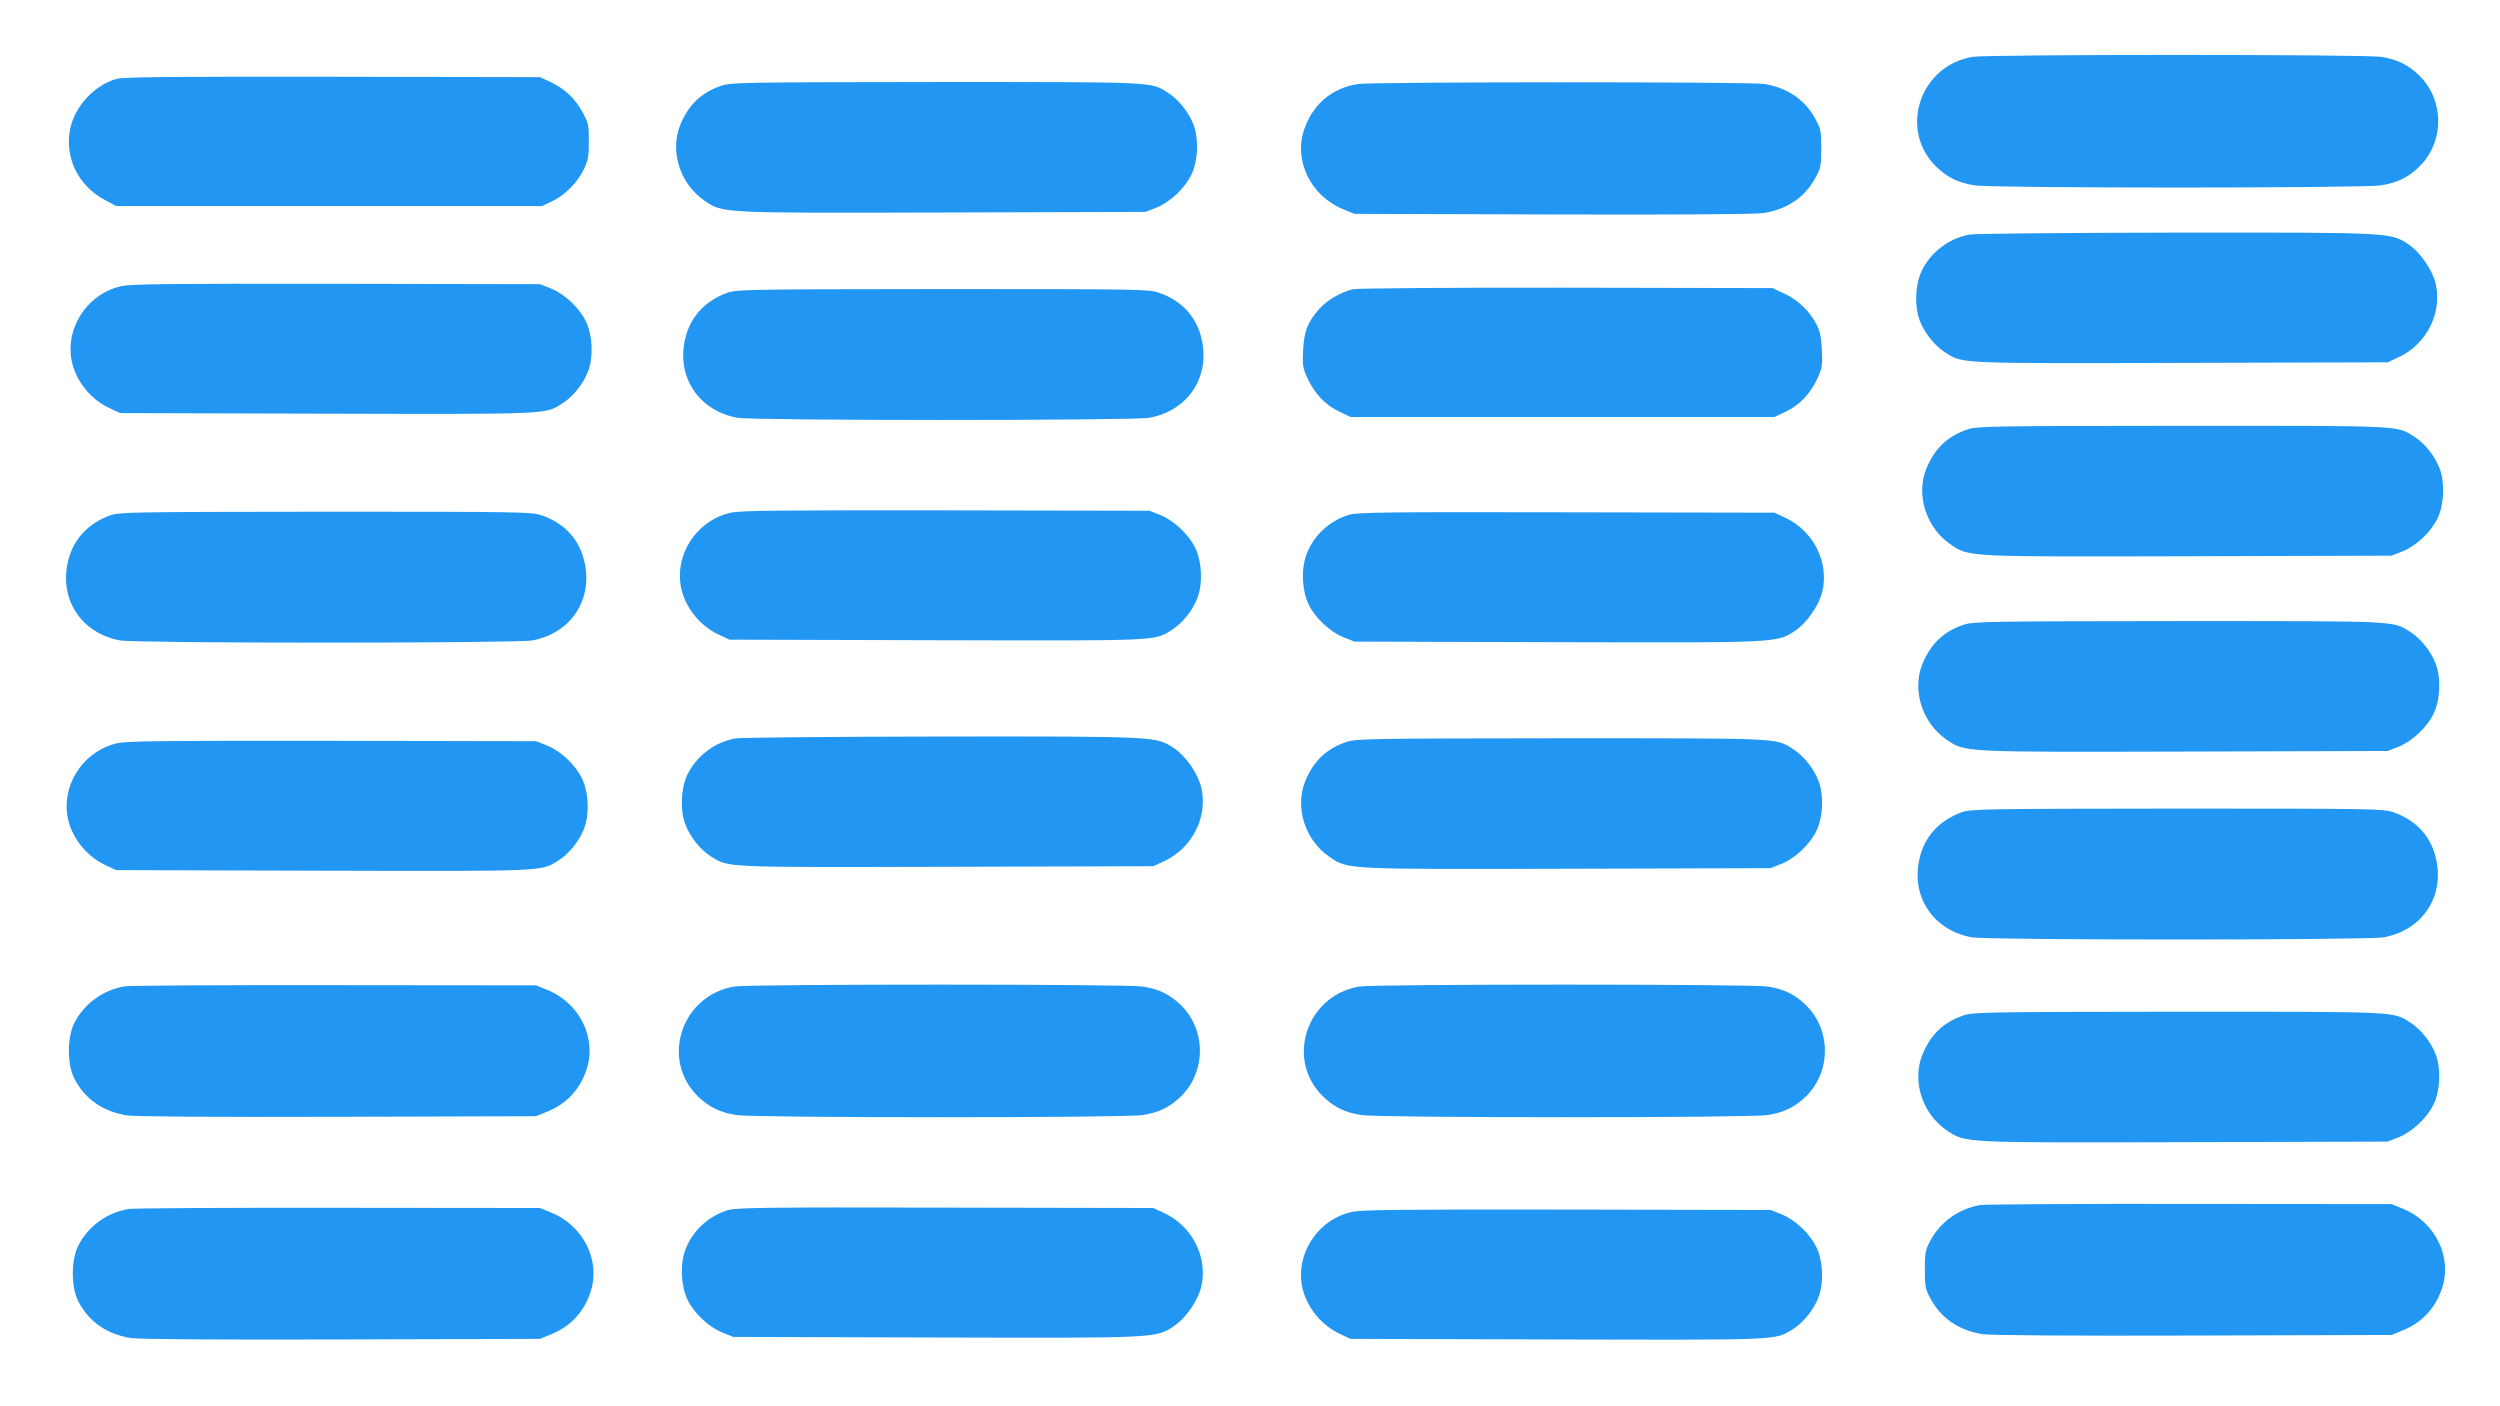
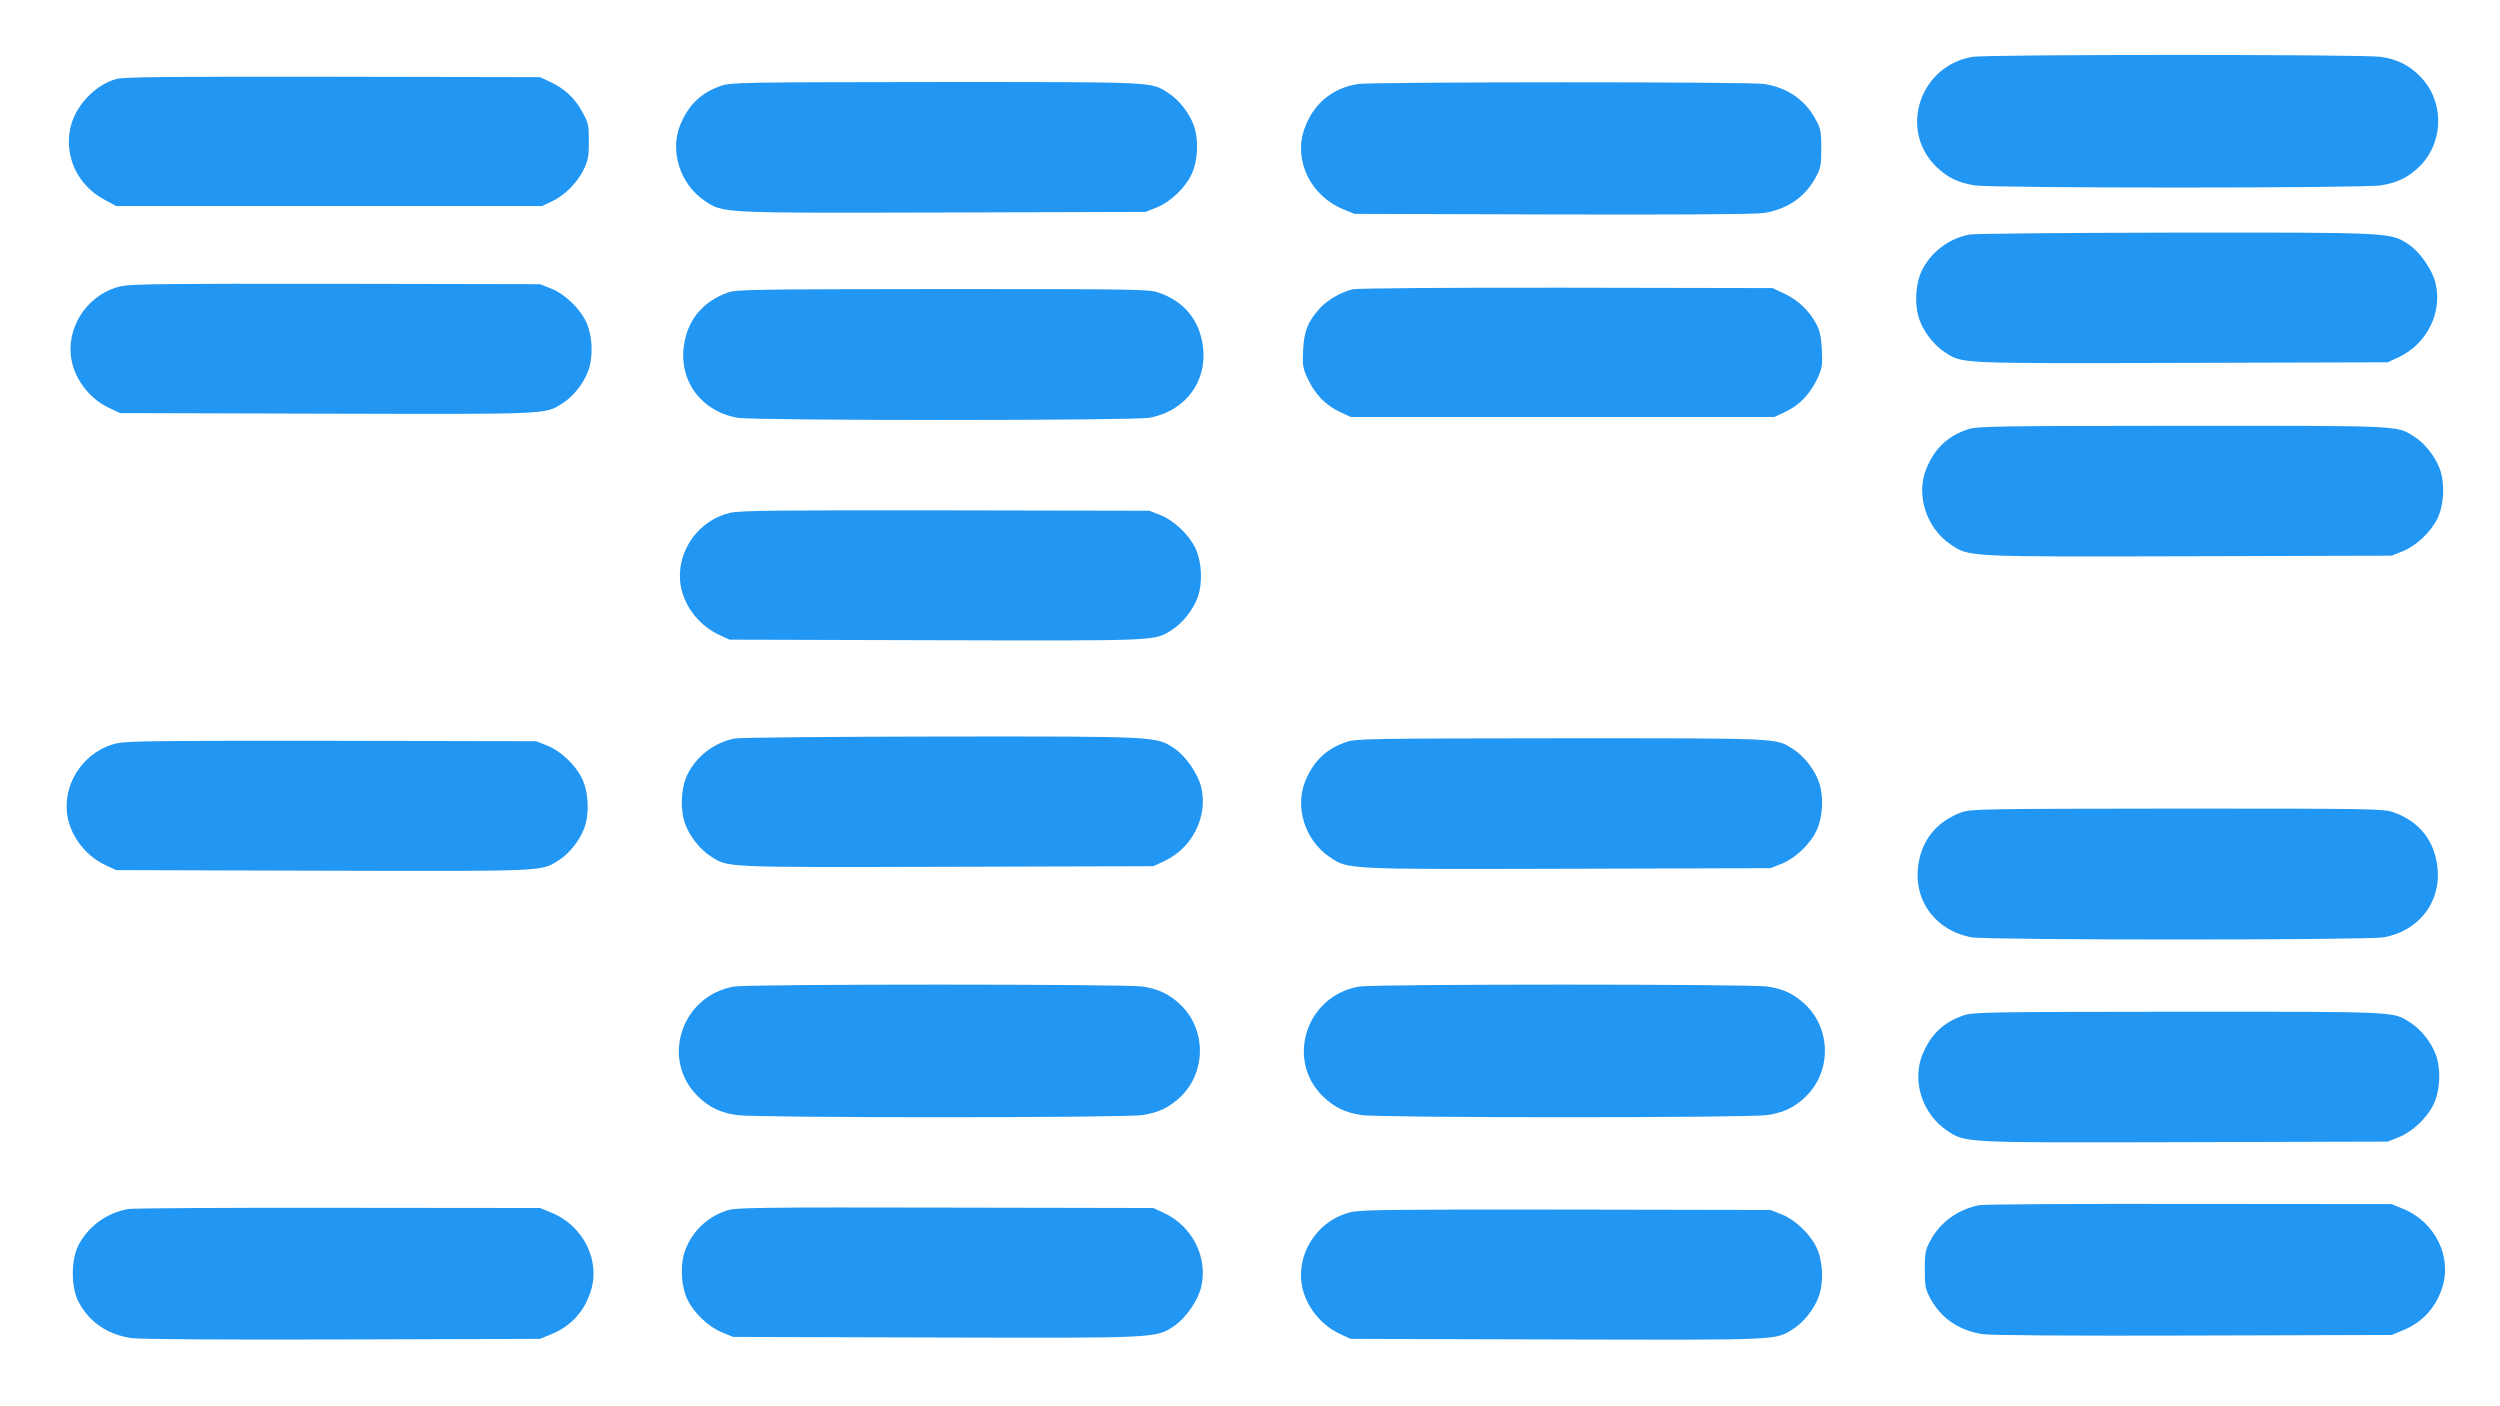
<svg xmlns="http://www.w3.org/2000/svg" version="1.0" width="1280pt" height="720pt" viewBox="0 0 1280 720" preserveAspectRatio="xMidYMid meet">
  <g transform="translate(0,720) scale(0.1,-0.1)" fill="#2196f3" stroke="none">
    <path d="M10100 6909 c-271 -45 -380 -374 -186 -563 57 -55 112 -82 196 -95 89 -15 1991 -15 2080 0 84 13 139 40 196 95 130 127 130 341 0 468 -57 55 -112 82 -196 95 -81 13 -2011 13 -2090 0z" />
    <path d="M597 6796 c-111 -30 -214 -140 -237 -253 -31 -146 38 -291 172 -364 l63 -34 1090 0 1090 0 47 22 c66 30 133 96 165 162 24 49 28 68 28 146 0 84 -2 95 -34 153 -38 70 -92 120 -167 154 l-49 23 -1060 2 c-839 1 -1070 -1 -1108 -11z" />
    <path d="M3693 6761 c-103 -35 -167 -97 -210 -200 -55 -135 -1 -304 125 -389 94 -64 78 -63 1225 -60 l1032 3 58 23 c69 28 144 99 177 168 34 70 39 181 11 255 -24 64 -77 130 -131 164 -90 57 -52 55 -1189 55 -980 -1 -1049 -2 -1098 -19z" />
    <path d="M6954 6770 c-134 -20 -233 -104 -277 -234 -54 -160 35 -341 202 -408 l56 -23 1015 -3 c625 -2 1039 1 1078 7 124 19 216 83 270 186 24 44 27 62 27 145 0 83 -3 101 -27 145 -53 102 -145 166 -265 185 -68 12 -2002 11 -2079 0z" />
    <path d="M10083 5999 c-106 -20 -198 -91 -244 -186 -33 -69 -38 -180 -10 -254 24 -64 77 -130 131 -164 91 -57 52 -56 1206 -53 l1059 3 56 26 c145 68 225 229 189 379 -17 69 -78 158 -137 198 -94 62 -79 62 -1198 61 -555 -1 -1029 -5 -1052 -10z" />
    <path d="M621 5735 c-159 -35 -272 -188 -259 -348 9 -114 89 -225 197 -276 l56 -26 1059 -3 c1154 -3 1115 -4 1206 53 54 34 107 100 131 164 28 74 23 185 -11 255 -33 69 -108 140 -177 168 l-58 23 -1040 2 c-863 1 -1051 -1 -1104 -12z" />
    <path d="M6927 5719 c-61 -14 -131 -55 -170 -98 -61 -68 -80 -115 -85 -213 -4 -80 -2 -92 25 -150 37 -78 91 -133 163 -167 l55 -26 1085 0 1085 0 55 26 c72 34 126 89 163 167 27 58 29 70 25 150 -3 64 -10 98 -27 130 -35 69 -95 126 -164 158 l-62 29 -1055 2 c-593 1 -1071 -3 -1093 -8z" />
    <path d="M3723 5701 c-117 -43 -193 -128 -217 -245 -40 -191 74 -359 269 -395 82 -15 2028 -15 2110 0 195 36 309 204 269 395 -24 118 -100 203 -219 245 -52 18 -96 19 -1107 19 -1004 -1 -1055 -2 -1105 -19z" />
    <path d="M10073 5001 c-103 -35 -167 -97 -210 -200 -55 -135 -1 -304 125 -389 94 -64 78 -63 1225 -60 l1032 3 58 23 c69 28 144 99 177 168 34 70 39 181 11 255 -24 64 -77 130 -131 164 -90 57 -52 55 -1189 55 -980 -1 -1049 -2 -1098 -19z" />
    <path d="M3741 4575 c-159 -35 -272 -188 -259 -348 9 -114 89 -225 197 -276 l56 -26 1059 -3 c1154 -3 1115 -4 1206 53 54 34 107 100 131 164 28 74 23 185 -11 255 -33 69 -108 140 -177 168 l-58 23 -1040 2 c-863 1 -1051 -1 -1104 -12z" />
-     <path d="M563 4561 c-117 -43 -193 -128 -217 -245 -40 -191 74 -359 269 -395 82 -15 2028 -15 2110 0 195 36 309 204 269 395 -24 118 -100 203 -219 245 -52 18 -96 19 -1107 19 -1004 -1 -1055 -2 -1105 -19z" />
-     <path d="M6906 4564 c-101 -32 -180 -105 -217 -203 -28 -74 -23 -185 11 -255 33 -69 108 -140 177 -168 l58 -23 1032 -3 c1147 -3 1131 -4 1226 60 59 40 120 129 137 198 36 150 -44 311 -189 379 l-56 26 -1065 2 c-924 2 -1071 0 -1114 -13z" />
-     <path d="M10053 4001 c-103 -35 -167 -97 -210 -200 -55 -135 -1 -304 125 -389 94 -64 78 -63 1225 -60 l1032 3 58 23 c69 28 144 99 177 168 34 70 39 181 11 255 -24 64 -77 130 -131 164 -90 57 -52 55 -1189 55 -980 -1 -1049 -2 -1098 -19z" />
    <path d="M3763 3419 c-106 -20 -198 -91 -244 -186 -33 -69 -38 -180 -10 -254 24 -64 77 -130 131 -164 91 -57 52 -56 1206 -53 l1059 3 56 26 c145 68 225 229 189 379 -17 69 -78 158 -137 198 -94 62 -79 62 -1198 61 -555 -1 -1029 -5 -1052 -10z" />
    <path d="M6893 3401 c-103 -35 -167 -97 -210 -200 -55 -135 -1 -304 125 -389 94 -64 78 -63 1225 -60 l1032 3 58 23 c69 28 144 99 177 168 34 70 39 181 11 255 -24 64 -77 130 -131 164 -90 57 -52 55 -1189 55 -980 -1 -1049 -2 -1098 -19z" />
    <path d="M601 3395 c-159 -35 -272 -188 -259 -348 9 -114 89 -225 197 -276 l56 -26 1059 -3 c1154 -3 1115 -4 1206 53 54 34 107 100 131 164 28 74 23 185 -11 255 -33 69 -108 140 -177 168 l-58 23 -1040 2 c-863 1 -1051 -1 -1104 -12z" />
    <path d="M10043 3041 c-117 -43 -193 -128 -217 -245 -40 -191 74 -359 269 -395 82 -15 2028 -15 2110 0 195 36 309 204 269 395 -24 118 -100 203 -219 245 -52 18 -96 19 -1107 19 -1004 -1 -1055 -2 -1105 -19z" />
-     <path d="M638 2150 c-110 -19 -205 -87 -256 -185 -39 -73 -39 -217 0 -290 54 -103 146 -167 270 -186 39 -6 455 -9 1078 -7 l1015 3 56 23 c99 40 168 113 202 216 54 160 -35 341 -202 408 l-56 23 -1030 1 c-566 1 -1051 -2 -1077 -6z" />
    <path d="M3760 2149 c-271 -45 -380 -374 -186 -563 57 -55 112 -82 196 -95 89 -15 1991 -15 2080 0 84 13 139 40 196 95 130 127 130 341 0 468 -57 55 -112 82 -196 95 -81 13 -2011 13 -2090 0z" />
    <path d="M6960 2149 c-271 -45 -380 -374 -186 -563 57 -55 112 -82 196 -95 89 -15 1991 -15 2080 0 84 13 139 40 196 95 130 127 130 341 0 468 -57 55 -112 82 -196 95 -81 13 -2011 13 -2090 0z" />
    <path d="M10053 2001 c-103 -35 -167 -97 -210 -200 -55 -135 -1 -304 125 -389 94 -64 78 -63 1225 -60 l1032 3 58 23 c69 28 144 99 177 168 34 70 39 181 11 255 -24 64 -77 130 -131 164 -90 57 -52 55 -1189 55 -980 -1 -1049 -2 -1098 -19z" />
    <path d="M10138 1030 c-110 -19 -205 -87 -256 -185 -24 -44 -27 -62 -27 -145 0 -83 3 -101 27 -145 54 -103 146 -167 270 -186 39 -6 455 -9 1078 -7 l1015 3 56 23 c99 40 168 113 202 216 54 160 -35 341 -202 408 l-56 23 -1030 1 c-566 1 -1051 -2 -1077 -6z" />
    <path d="M658 1010 c-110 -19 -205 -87 -256 -185 -39 -73 -39 -217 0 -290 54 -103 146 -167 270 -186 39 -6 455 -9 1078 -7 l1015 3 56 23 c99 40 168 113 202 216 54 160 -35 341 -202 408 l-56 23 -1030 1 c-566 1 -1051 -2 -1077 -6z" />
    <path d="M3726 1004 c-101 -32 -180 -105 -217 -203 -28 -74 -23 -185 11 -255 33 -69 108 -140 177 -168 l58 -23 1032 -3 c1147 -3 1131 -4 1226 60 59 40 120 129 137 198 36 150 -44 311 -189 379 l-56 26 -1065 2 c-924 2 -1071 0 -1114 -13z" />
    <path d="M6921 995 c-159 -35 -272 -188 -259 -348 9 -114 89 -225 197 -276 l56 -26 1059 -3 c1154 -3 1115 -4 1206 53 54 34 107 100 131 164 28 74 23 185 -11 255 -33 69 -108 140 -177 168 l-58 23 -1040 2 c-863 1 -1051 -1 -1104 -12z" />
  </g>
</svg>